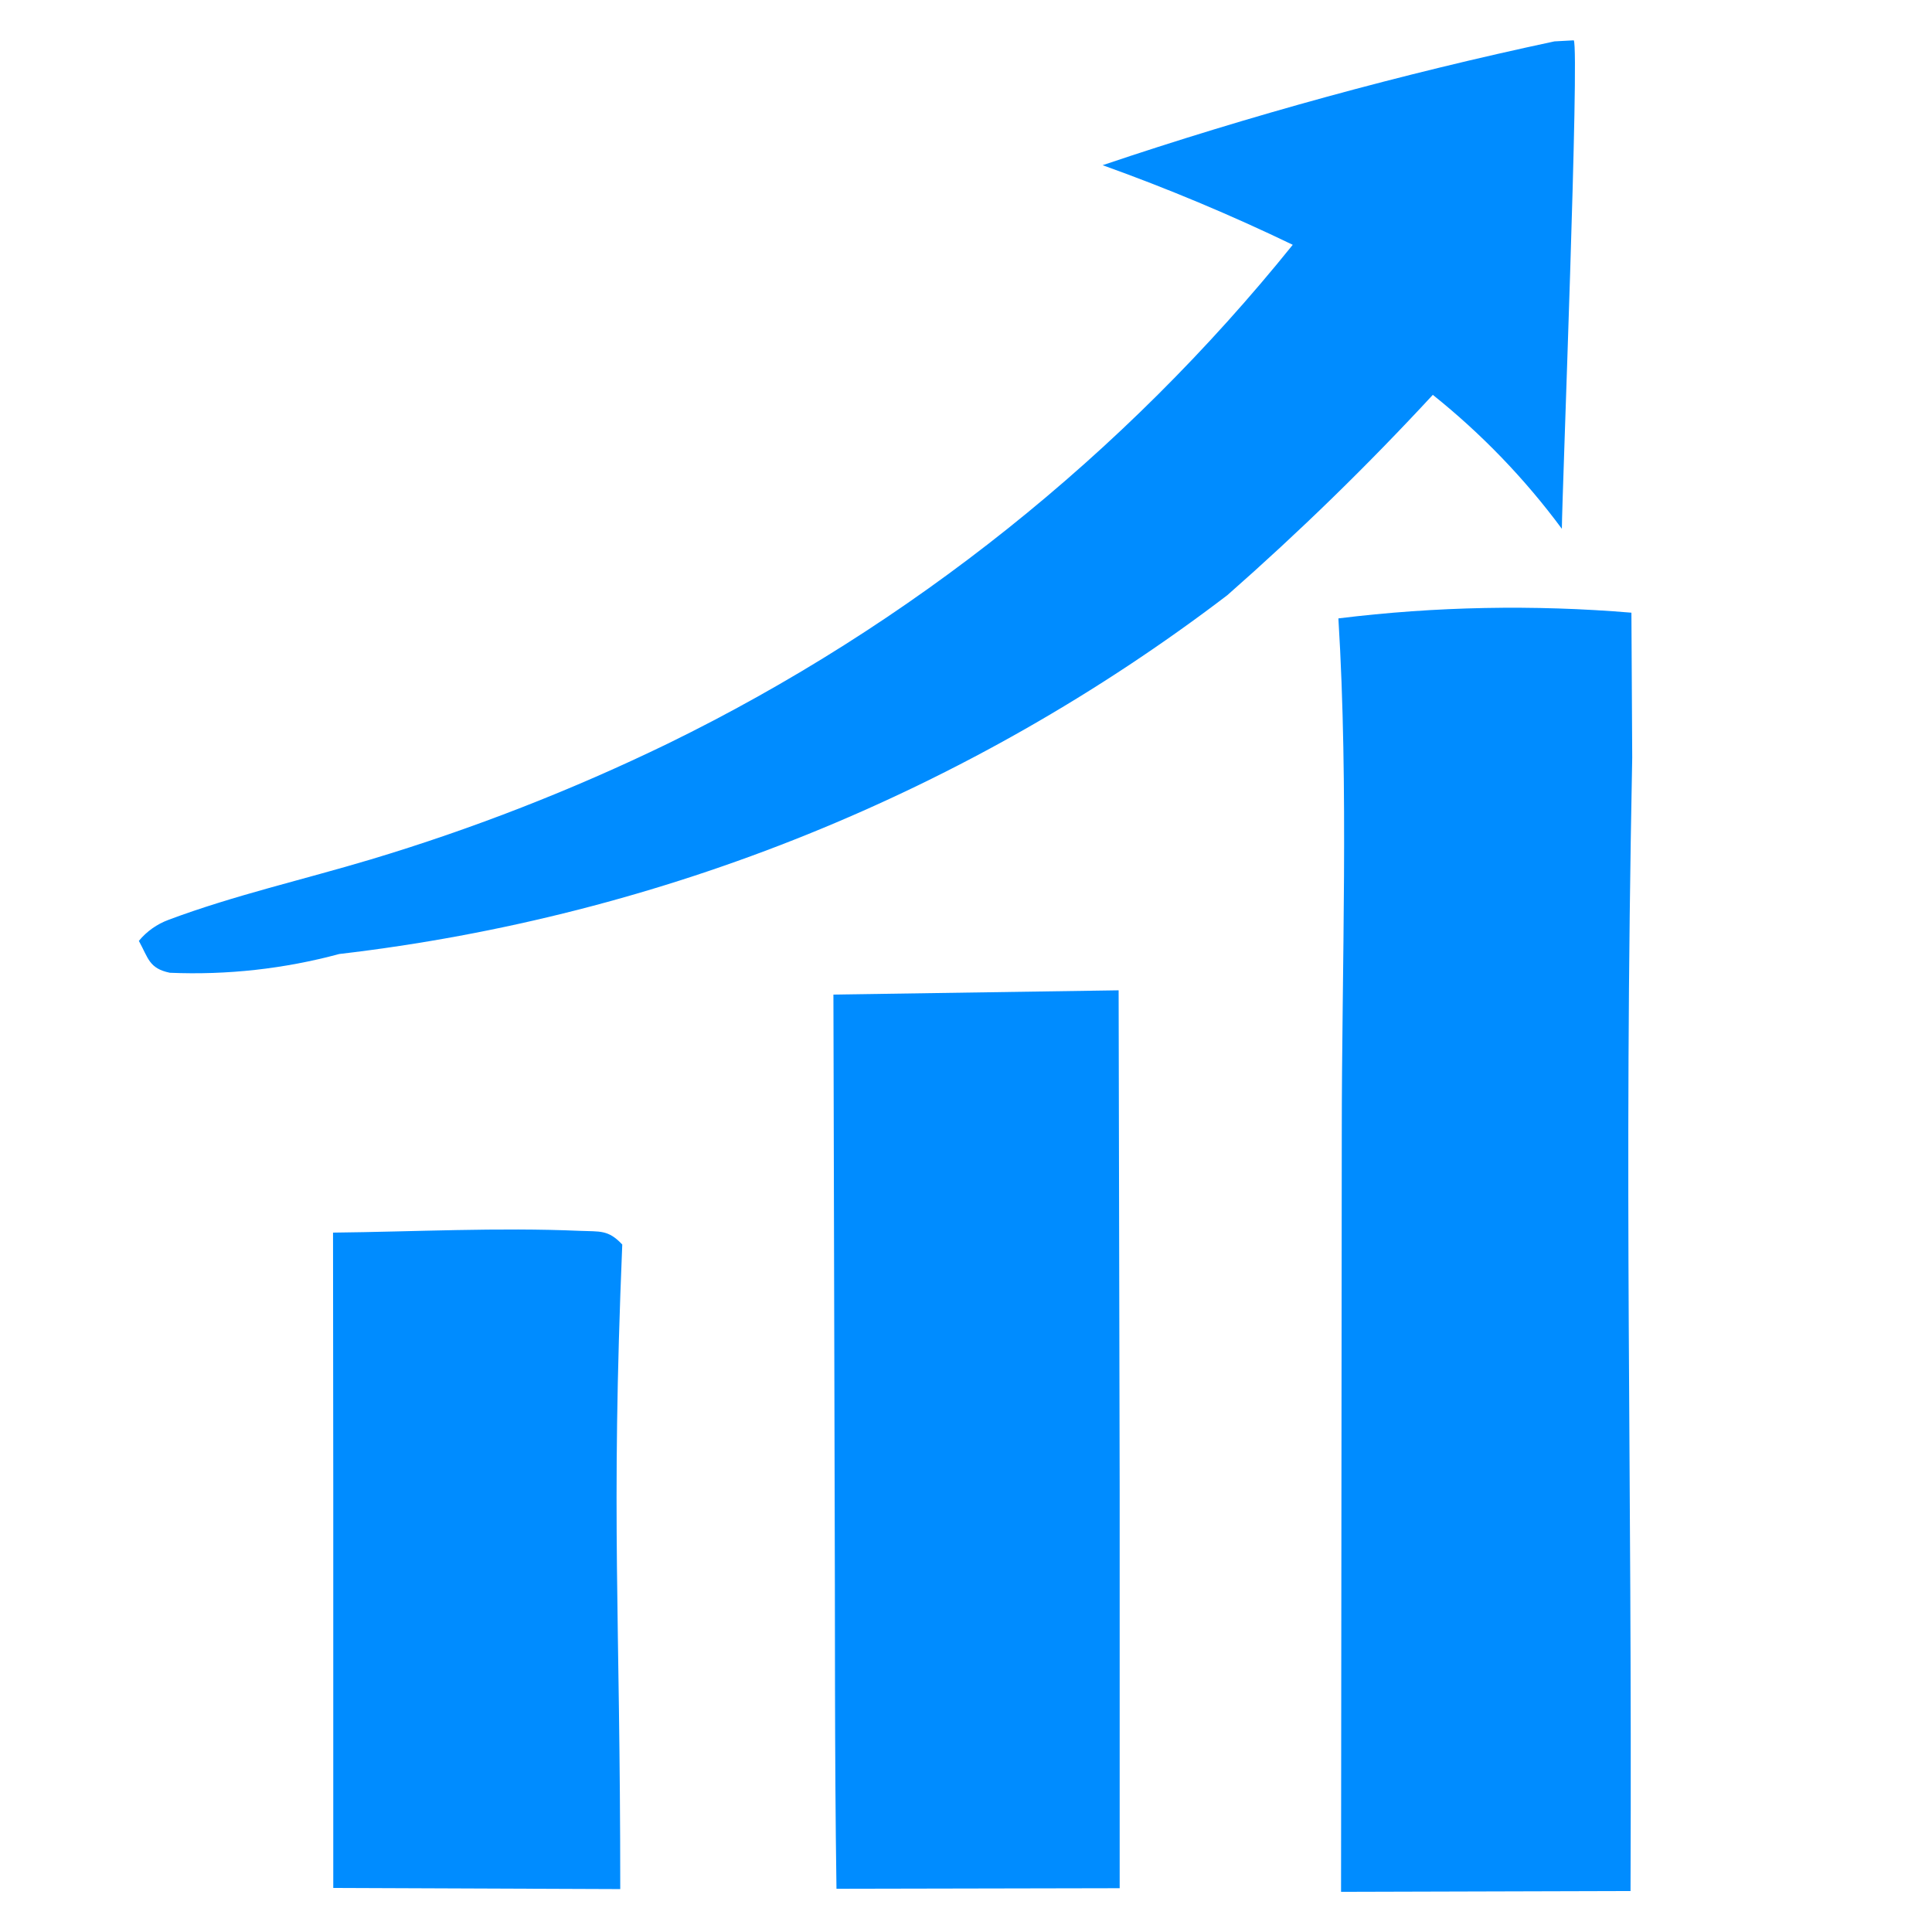
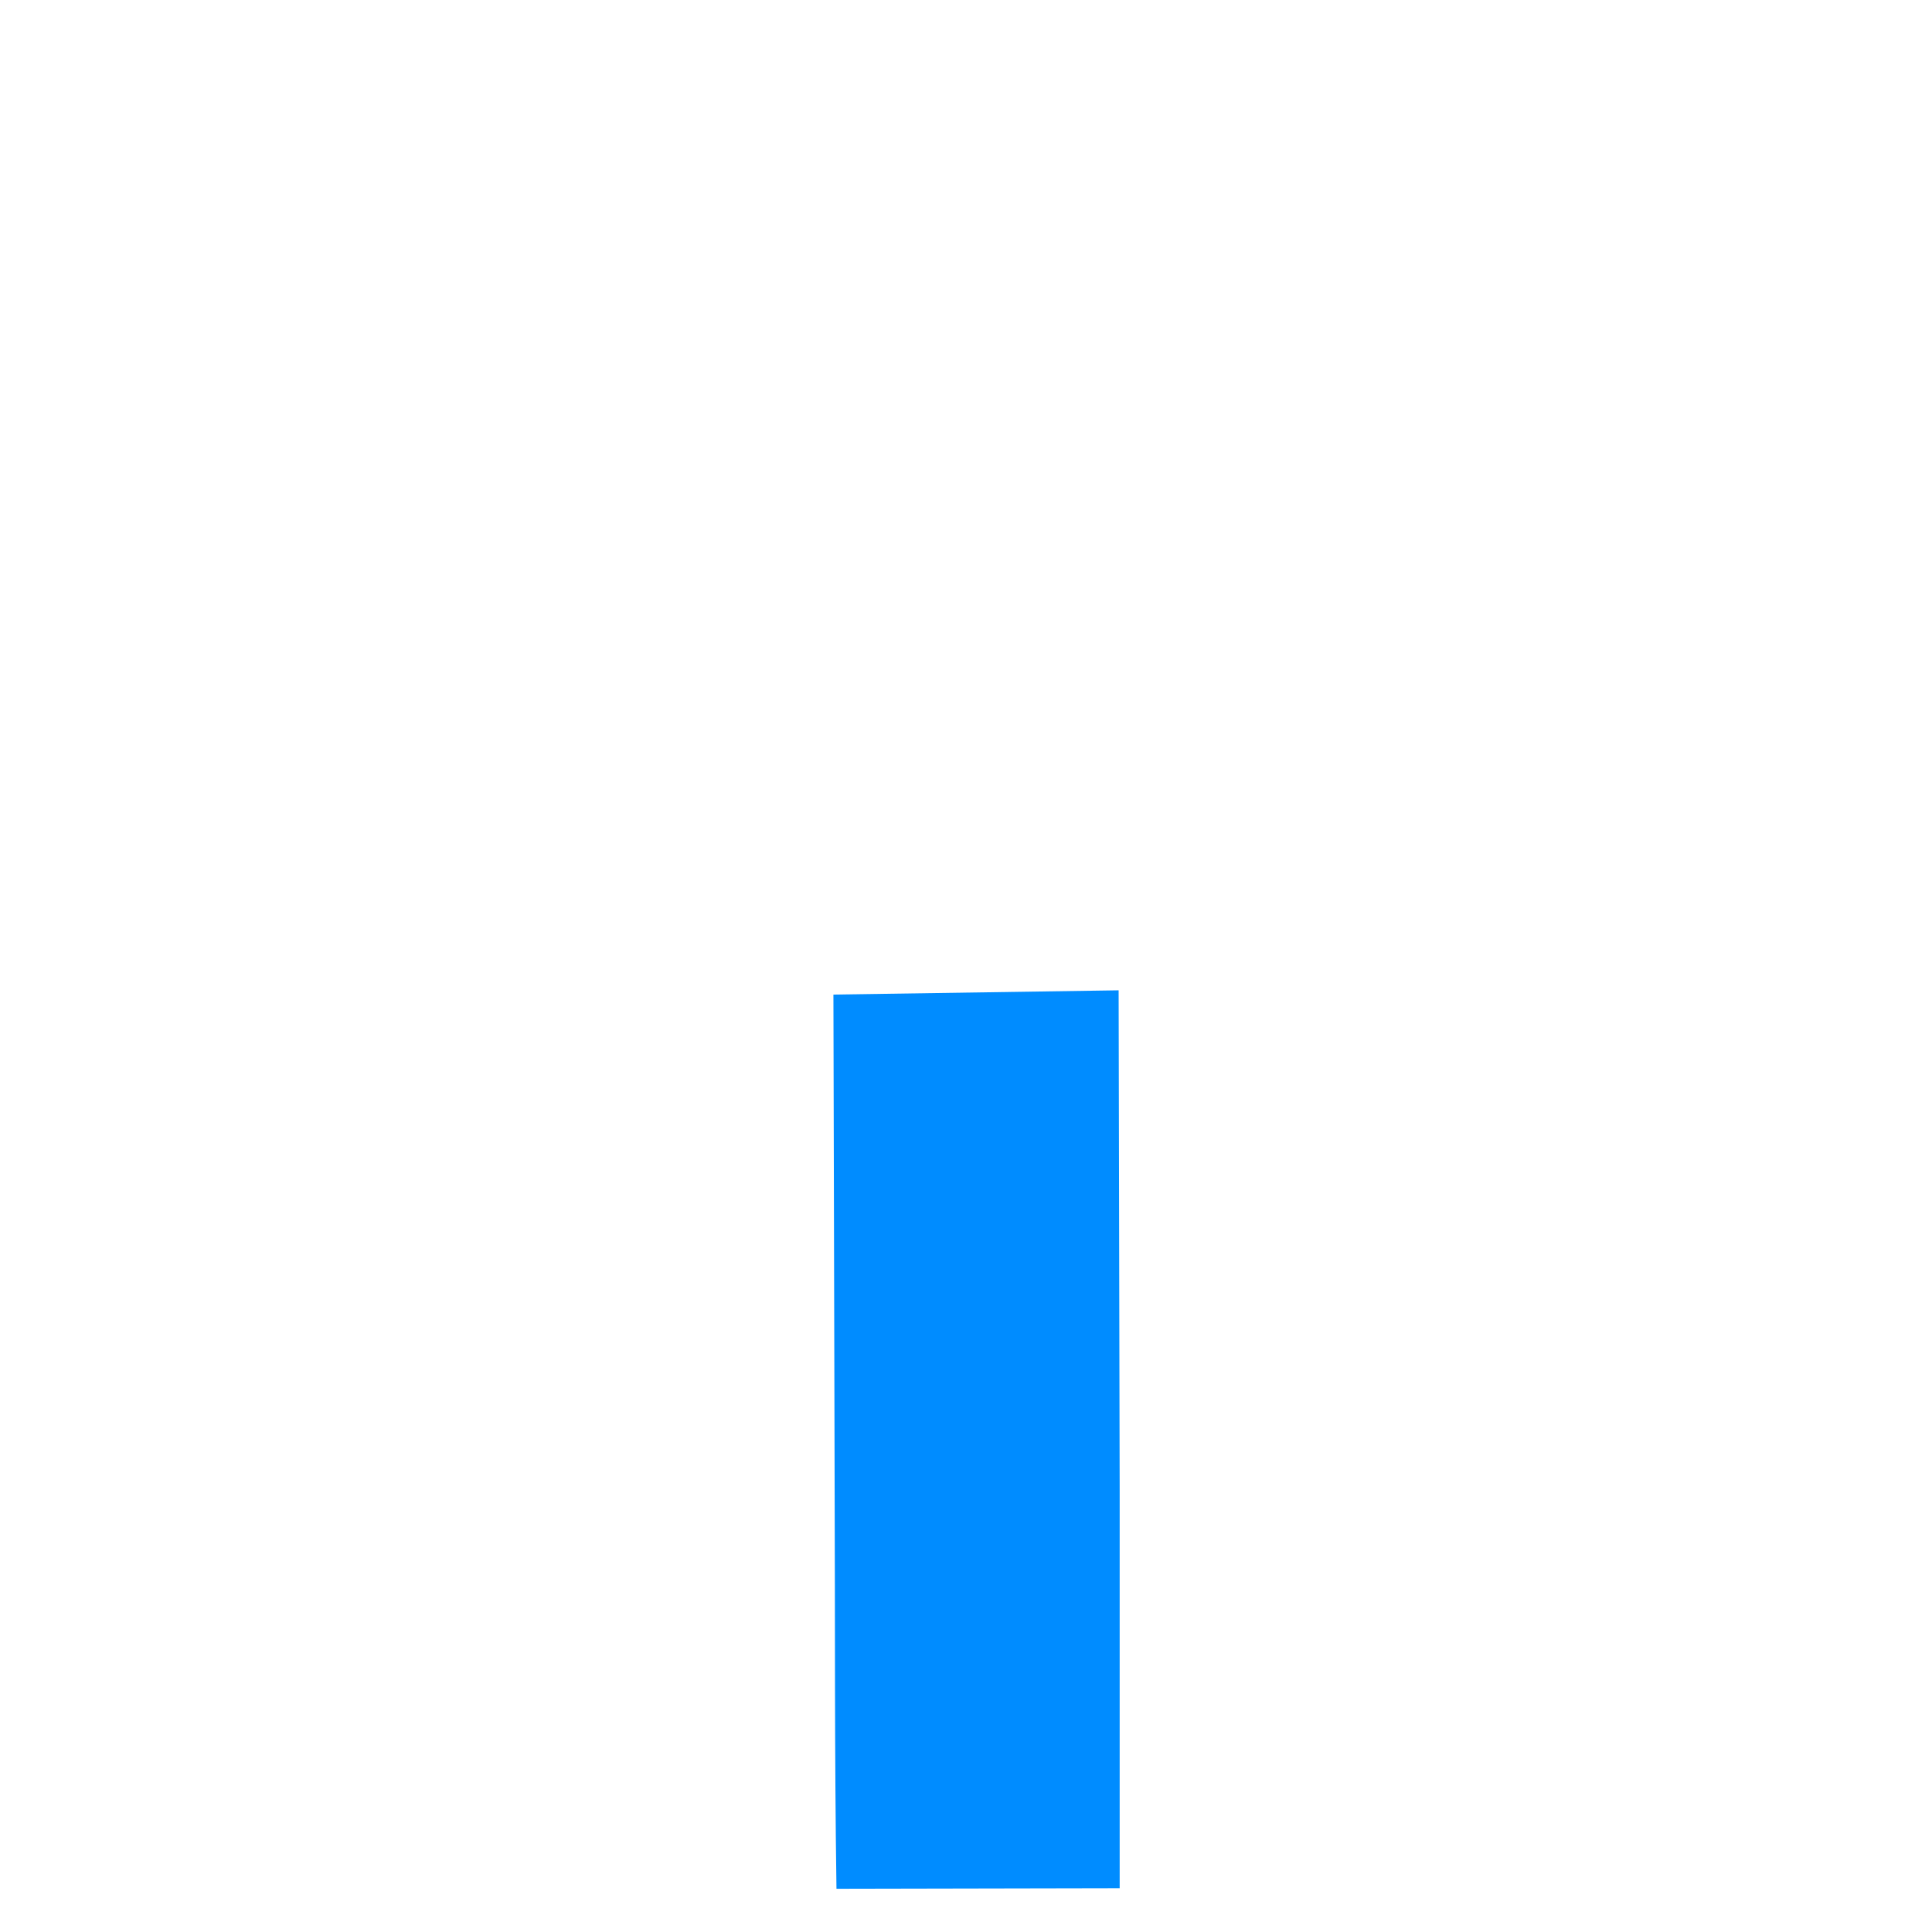
<svg xmlns="http://www.w3.org/2000/svg" version="1.1" id="Layer_1" x="0px" y="0px" width="24px" height="24px" viewBox="-4.277 -1.422 24 24" enable-background="new -4.277 -1.422 24 24" xml:space="preserve">
  <g id="Group_1927" transform="translate(-2748.629 -750.779)">
-     <path id="Path_3725" fill="#008CFF" d="M2763.662,749.871l0.24-0.013c0.072,0.12-0.144,5.595-0.148,6.068   c-0.46-0.622-0.999-1.181-1.603-1.664c-0.807,0.873-1.659,1.703-2.552,2.488c-3.211,2.45-7.022,3.99-11.033,4.458   c-0.685,0.185-1.394,0.263-2.104,0.233c-0.259-0.054-0.266-0.179-0.385-0.396c0.098-0.119,0.226-0.209,0.37-0.262   c0.808-0.303,1.681-0.501,2.512-0.75c1.268-0.381,2.503-0.863,3.694-1.441c3.009-1.471,5.657-3.585,7.758-6.194   c-0.77-0.371-1.558-0.701-2.362-0.989C2759.889,750.789,2761.764,750.276,2763.662,749.871z" />
    <path id="Path_3726" fill="#008CFF" d="M2754.705,761.712l3.543-0.053l0.013,6.216v4.938l-3.518,0.007   c-0.025-1.681-0.016-3.355-0.023-5.031L2754.705,761.712z" />
-     <path id="Path_3727" fill="#008CFF" d="M2748.489,764.669c1.015-0.011,2.053-0.066,3.065-0.022c0.251,0.011,0.353-0.017,0.528,0.17   c-0.143,3.453-0.025,4.548-0.025,8.007l-3.565-0.014v-4.965L2748.489,764.669z" />
-     <path id="Path_3728" fill="#008CFF" d="M2760.978,757.039c1.208-0.149,2.428-0.172,3.64-0.071l0.01,1.801   c-0.108,5.485,0,8.591-0.021,14.079l-3.596,0.01l0.009-9.4C2761.02,761.331,2761.108,759.159,2760.978,757.039z" />
  </g>
</svg>